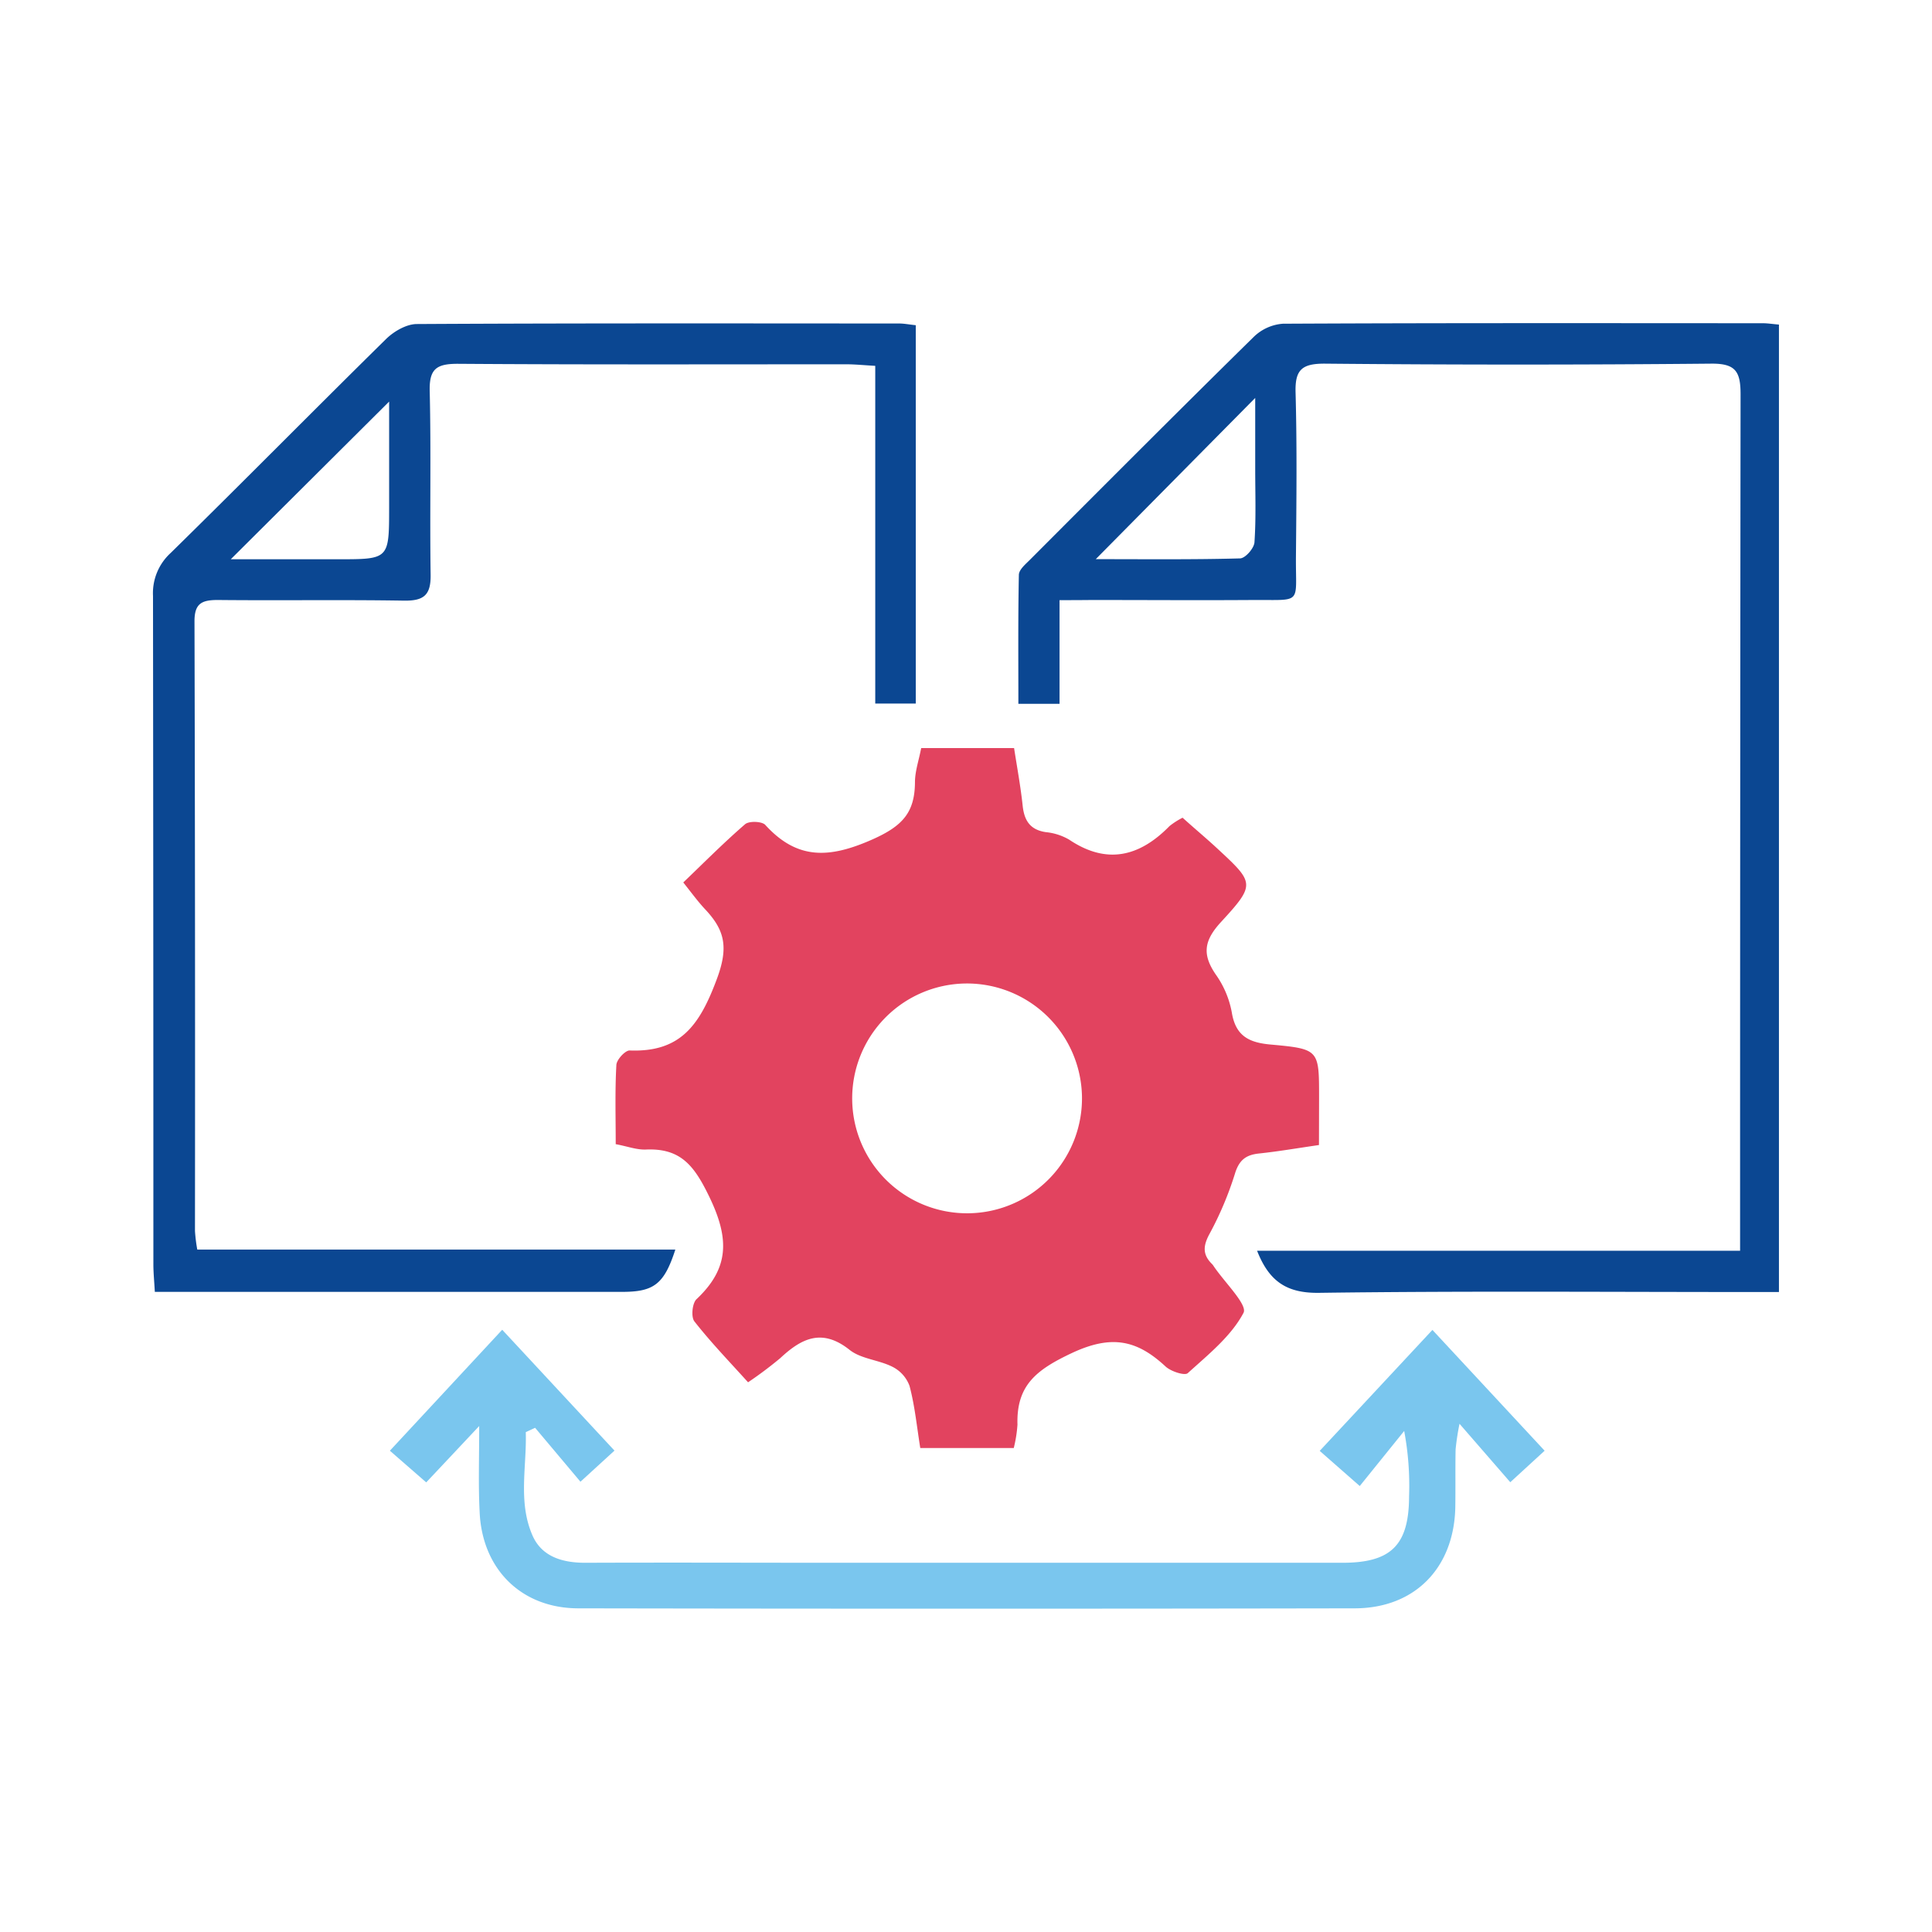
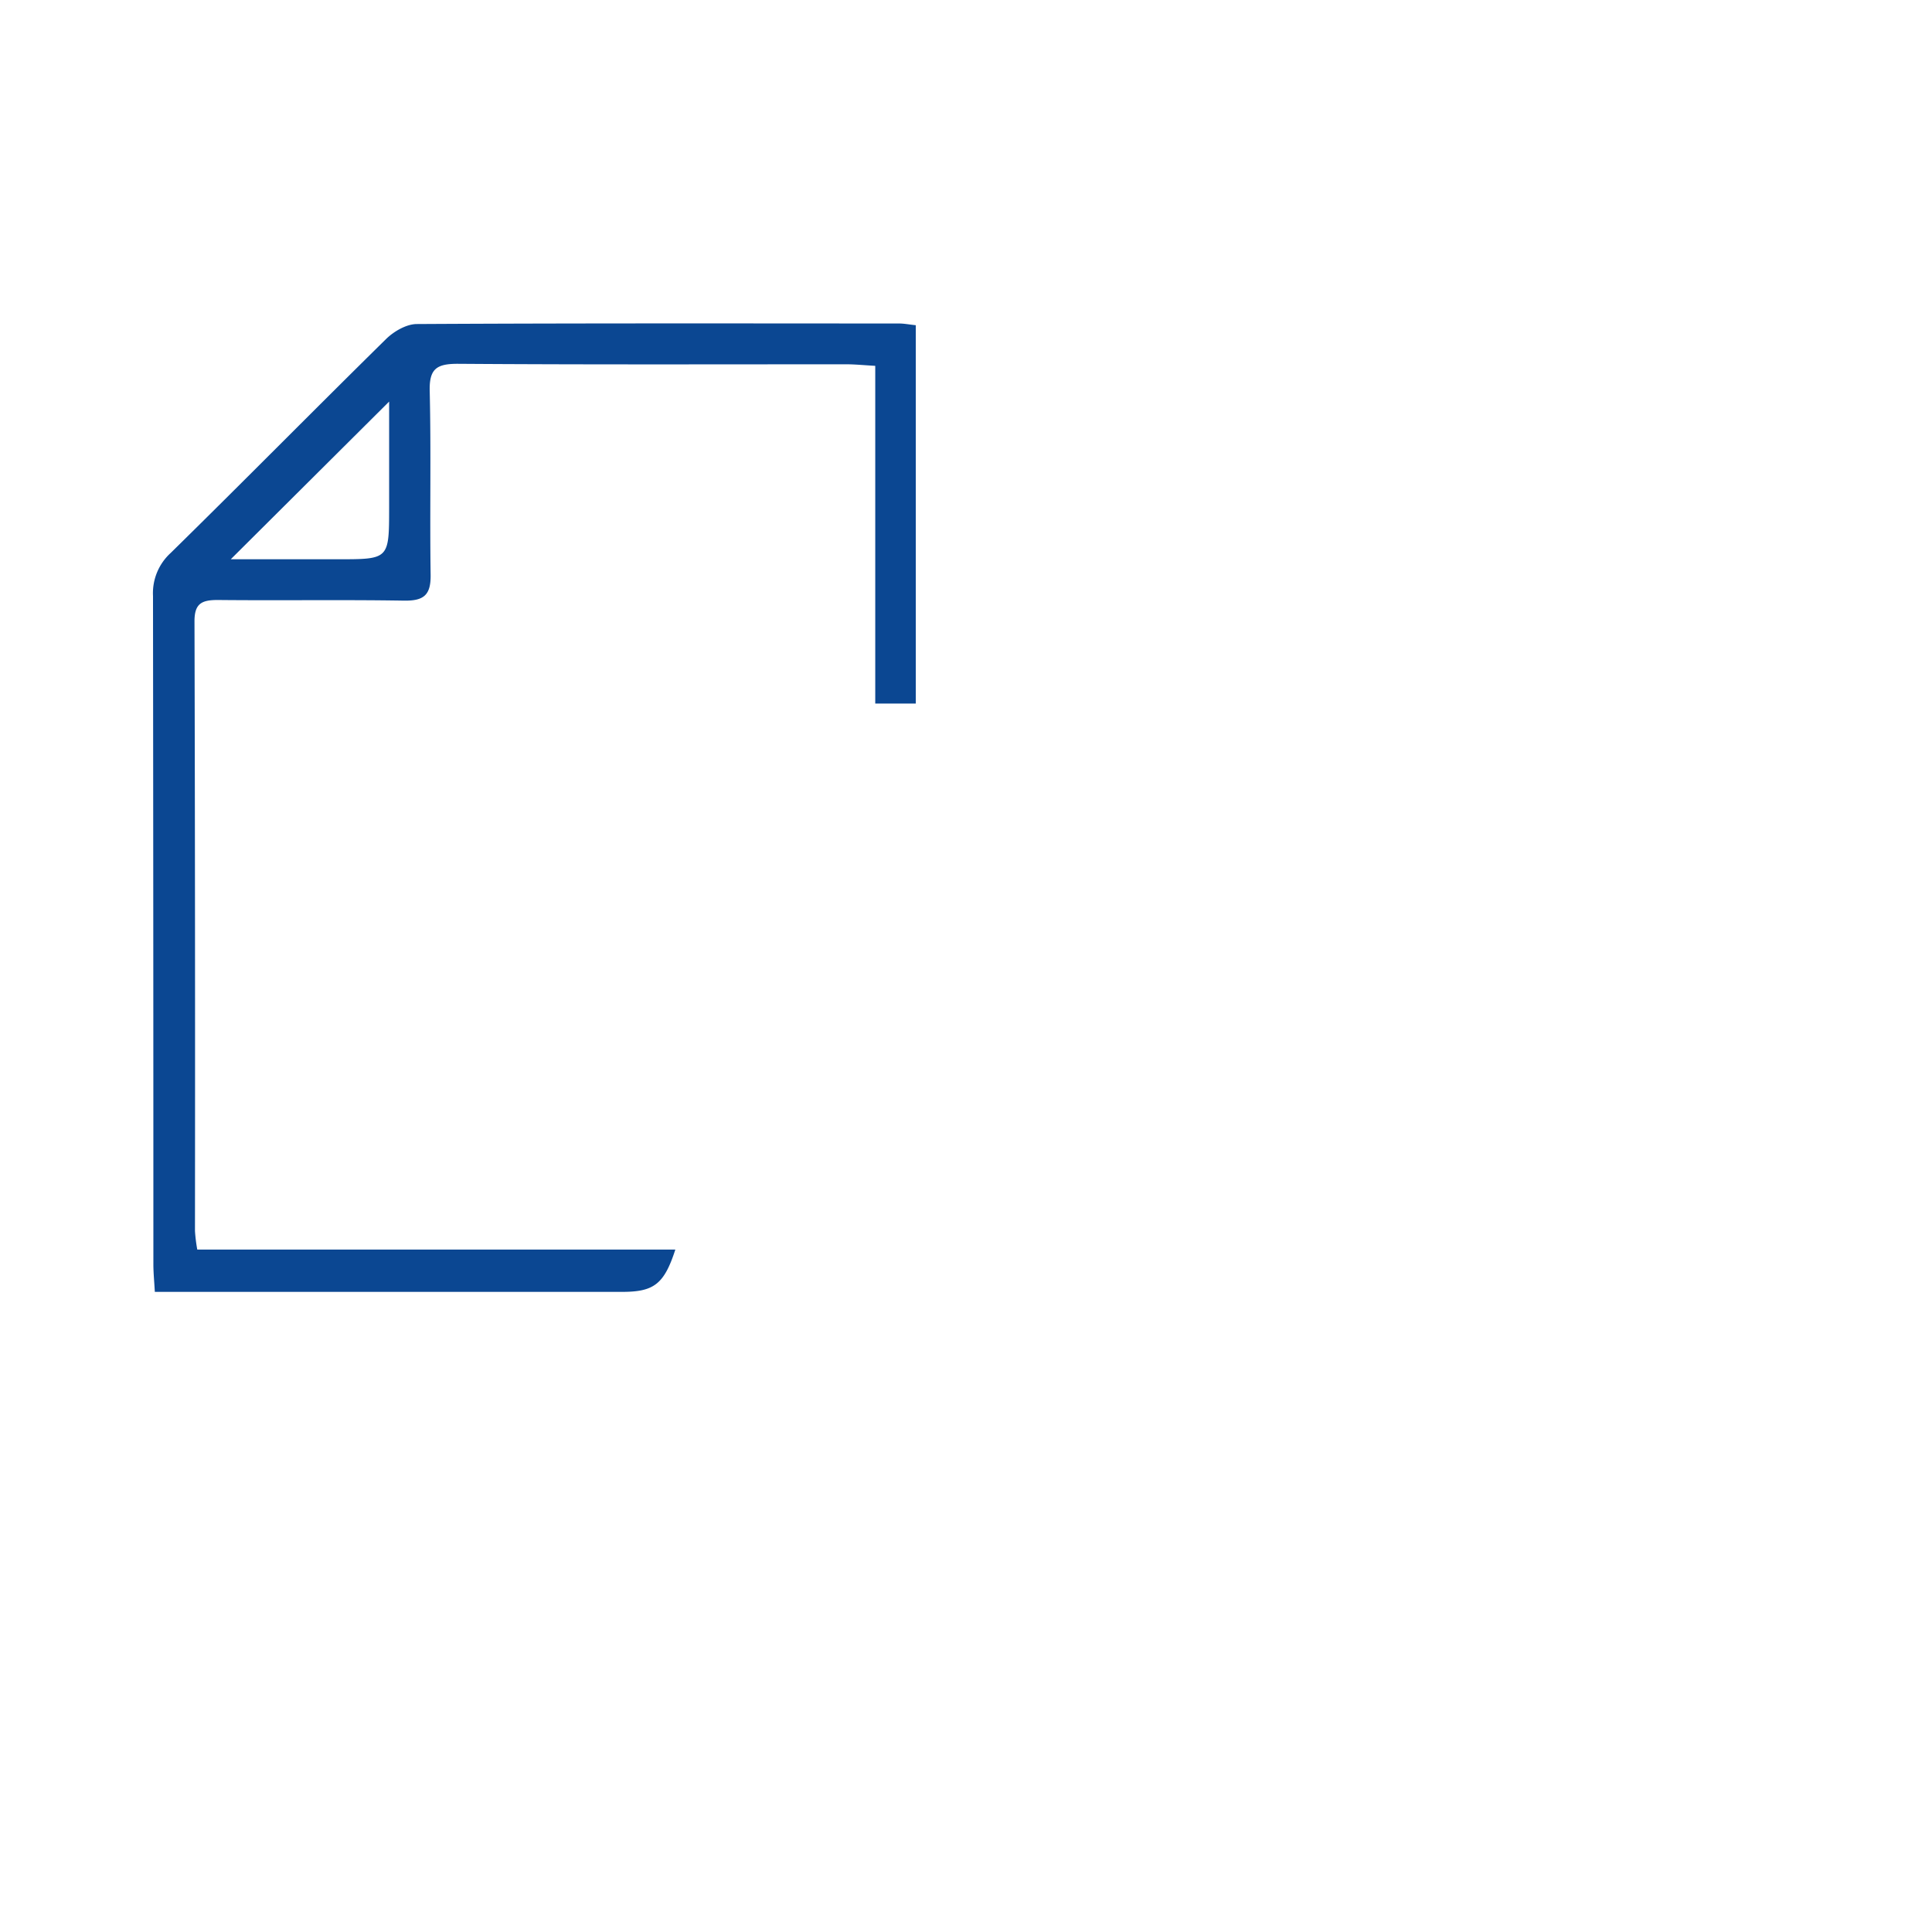
<svg xmlns="http://www.w3.org/2000/svg" viewBox="0 0 360 360">
  <defs>
    <style>.cls-1{fill:#e2435f;}.cls-2{fill:#0b4792;}.cls-3{fill:#7ac6ee;}</style>
  </defs>
  <g id="Object">
-     <path class="cls-1" d="M245.77,213.36c-4,.58-7.6,1.2-11.2,1.58-2.4.26-3.65,1.2-4.43,3.67a62.62,62.62,0,0,1-4.76,11.3c-1.23,2.26-1.31,3.88.47,5.63a2,2,0,0,1,.28.36c2,3,6.38,7.22,5.58,8.73-2.31,4.37-6.58,7.78-10.39,11.24-.57.51-3.13-.32-4.12-1.23-5.3-4.92-10-6-17.41-2.55-6.64,3.12-10.42,6-10.2,13.37a24.79,24.79,0,0,1-.69,4.36H171.48c-.63-3.88-1-7.8-2-11.57a6.48,6.48,0,0,0-3.17-3.56c-2.55-1.3-5.86-1.46-8-3.16-5.12-4.07-8.95-2.17-12.92,1.54a73.35,73.35,0,0,1-6,4.5c-3.46-3.84-6.94-7.44-10-11.35-.65-.82-.4-3.38.39-4.13,6.15-5.78,6.13-11.31,2.43-19-2.82-5.86-5.33-9.17-11.86-8.89-1.74.07-3.52-.62-5.62-1,0-5-.15-9.89.12-14.71,0-1,1.66-2.79,2.49-2.75,9.43.36,13-4.69,16.17-13.14,2.27-6,1.61-9.21-2.12-13.17-1.34-1.43-2.48-3-4.07-5,3.85-3.68,7.55-7.42,11.52-10.85.73-.63,3.14-.55,3.76.13,6,6.59,12,6.24,20,2.69,5.58-2.49,7.85-5,7.89-10.62,0-2.07.73-4.13,1.16-6.39h17.31c.56,3.63,1.22,7.17,1.6,10.75.3,2.78,1.4,4.49,4.33,4.92a10.72,10.72,0,0,1,4.31,1.38c7,4.72,13.12,3.21,18.72-2.51a13.74,13.74,0,0,1,2.44-1.56c2.21,2,4.38,3.8,6.47,5.74,6.92,6.41,7.16,6.66.7,13.68-3.16,3.44-3.58,6-1,9.78a17.69,17.69,0,0,1,3,7.09c.74,4.55,3.4,5.67,7.52,6,8.76.81,8.74,1,8.74,9.85Zm-65.87-30.1a21.41,21.41,0,1,0,21.71,21.08A21.44,21.44,0,0,0,179.9,183.26Z" />
    <path class="cls-2" d="M170.64,60.6v70.5h-7.55V68.17c-2-.11-3.65-.28-5.27-.29-24.18,0-48.37.08-72.55-.09-3.93,0-5.3.95-5.2,5.07.27,11.39,0,22.8.17,34.2.07,3.87-1.3,4.92-5,4.86-11.56-.19-23.12,0-34.68-.12-3,0-4.33.67-4.32,4q.15,56.79.09,113.58a30.28,30.28,0,0,0,.43,3.46h89.08c-2.09,6.46-4,7.88-9.91,7.88H28.85c-.11-2-.27-3.56-.27-5.16q0-62.27-.07-124.53a10.13,10.13,0,0,1,3.3-8C45.24,89.85,58.48,76.42,71.92,63.19c1.46-1.44,3.8-2.8,5.74-2.81,30-.17,59.93-.11,89.9-.1C168.45,60.28,169.33,60.46,170.64,60.6ZM43,104.21H63c9.5,0,9.5,0,9.51-9.61V74.83Z" />
-     <path class="cls-2" d="M197.43,111.83v19.32h-7.67c0-8-.07-16,.09-24,0-1,1.23-2,2.07-2.85,13.86-13.88,27.7-27.77,41.69-41.52a8.72,8.72,0,0,1,5.44-2.46c29.81-.15,59.62-.1,89.43-.09.89,0,1.78.15,3,.25V240.75h-5.35c-26.77,0-53.54-.21-80.31.15-6,.09-9.32-2.07-11.58-7.84h90v-5.89q0-76.84.09-153.7c0-4.25-.93-5.75-5.47-5.71q-36,.34-72.09,0c-4.2,0-5.48,1.17-5.36,5.37.28,10.18.16,20.37.07,30.56-.08,9.05,1.33,8.05-7.89,8.11-10,.07-20.07,0-30.11,0C201.67,111.82,199.88,111.83,197.43,111.83Zm6.75-7.64c9.36,0,18.12.1,26.86-.14,1,0,2.63-1.88,2.71-3,.31-4.52.14-9.08.14-13.62V74.15Z" />
-     <path class="cls-3" d="M89.29,265.72c-3.86,4.11-6.72,7.16-9.87,10.5l-6.77-5.9,20.93-22.54L114.5,270.3l-6.34,5.8-8.45-10.05-1.74.81c.2,6.43-1.48,13,1.25,19.25,1.75,4,5.65,5.11,9.93,5.09,15.51-.06,31,0,46.54,0h94.46c9.08,0,12.38-3.3,12.41-12.35a55.48,55.48,0,0,0-.91-12.21l-8.28,10.26-7.46-6.55,21-22.54,20.91,22.51-6.4,5.87-9.46-10.89a46.63,46.63,0,0,0-.73,4.78c-.07,3.65,0,7.3-.06,10.95-.3,11.18-7.58,18.64-18.73,18.66q-72.33.13-144.65,0c-10.67,0-18-7.35-18.42-18.05C89.12,276.79,89.29,271.94,89.29,265.72Z" />
  </g>
</svg>